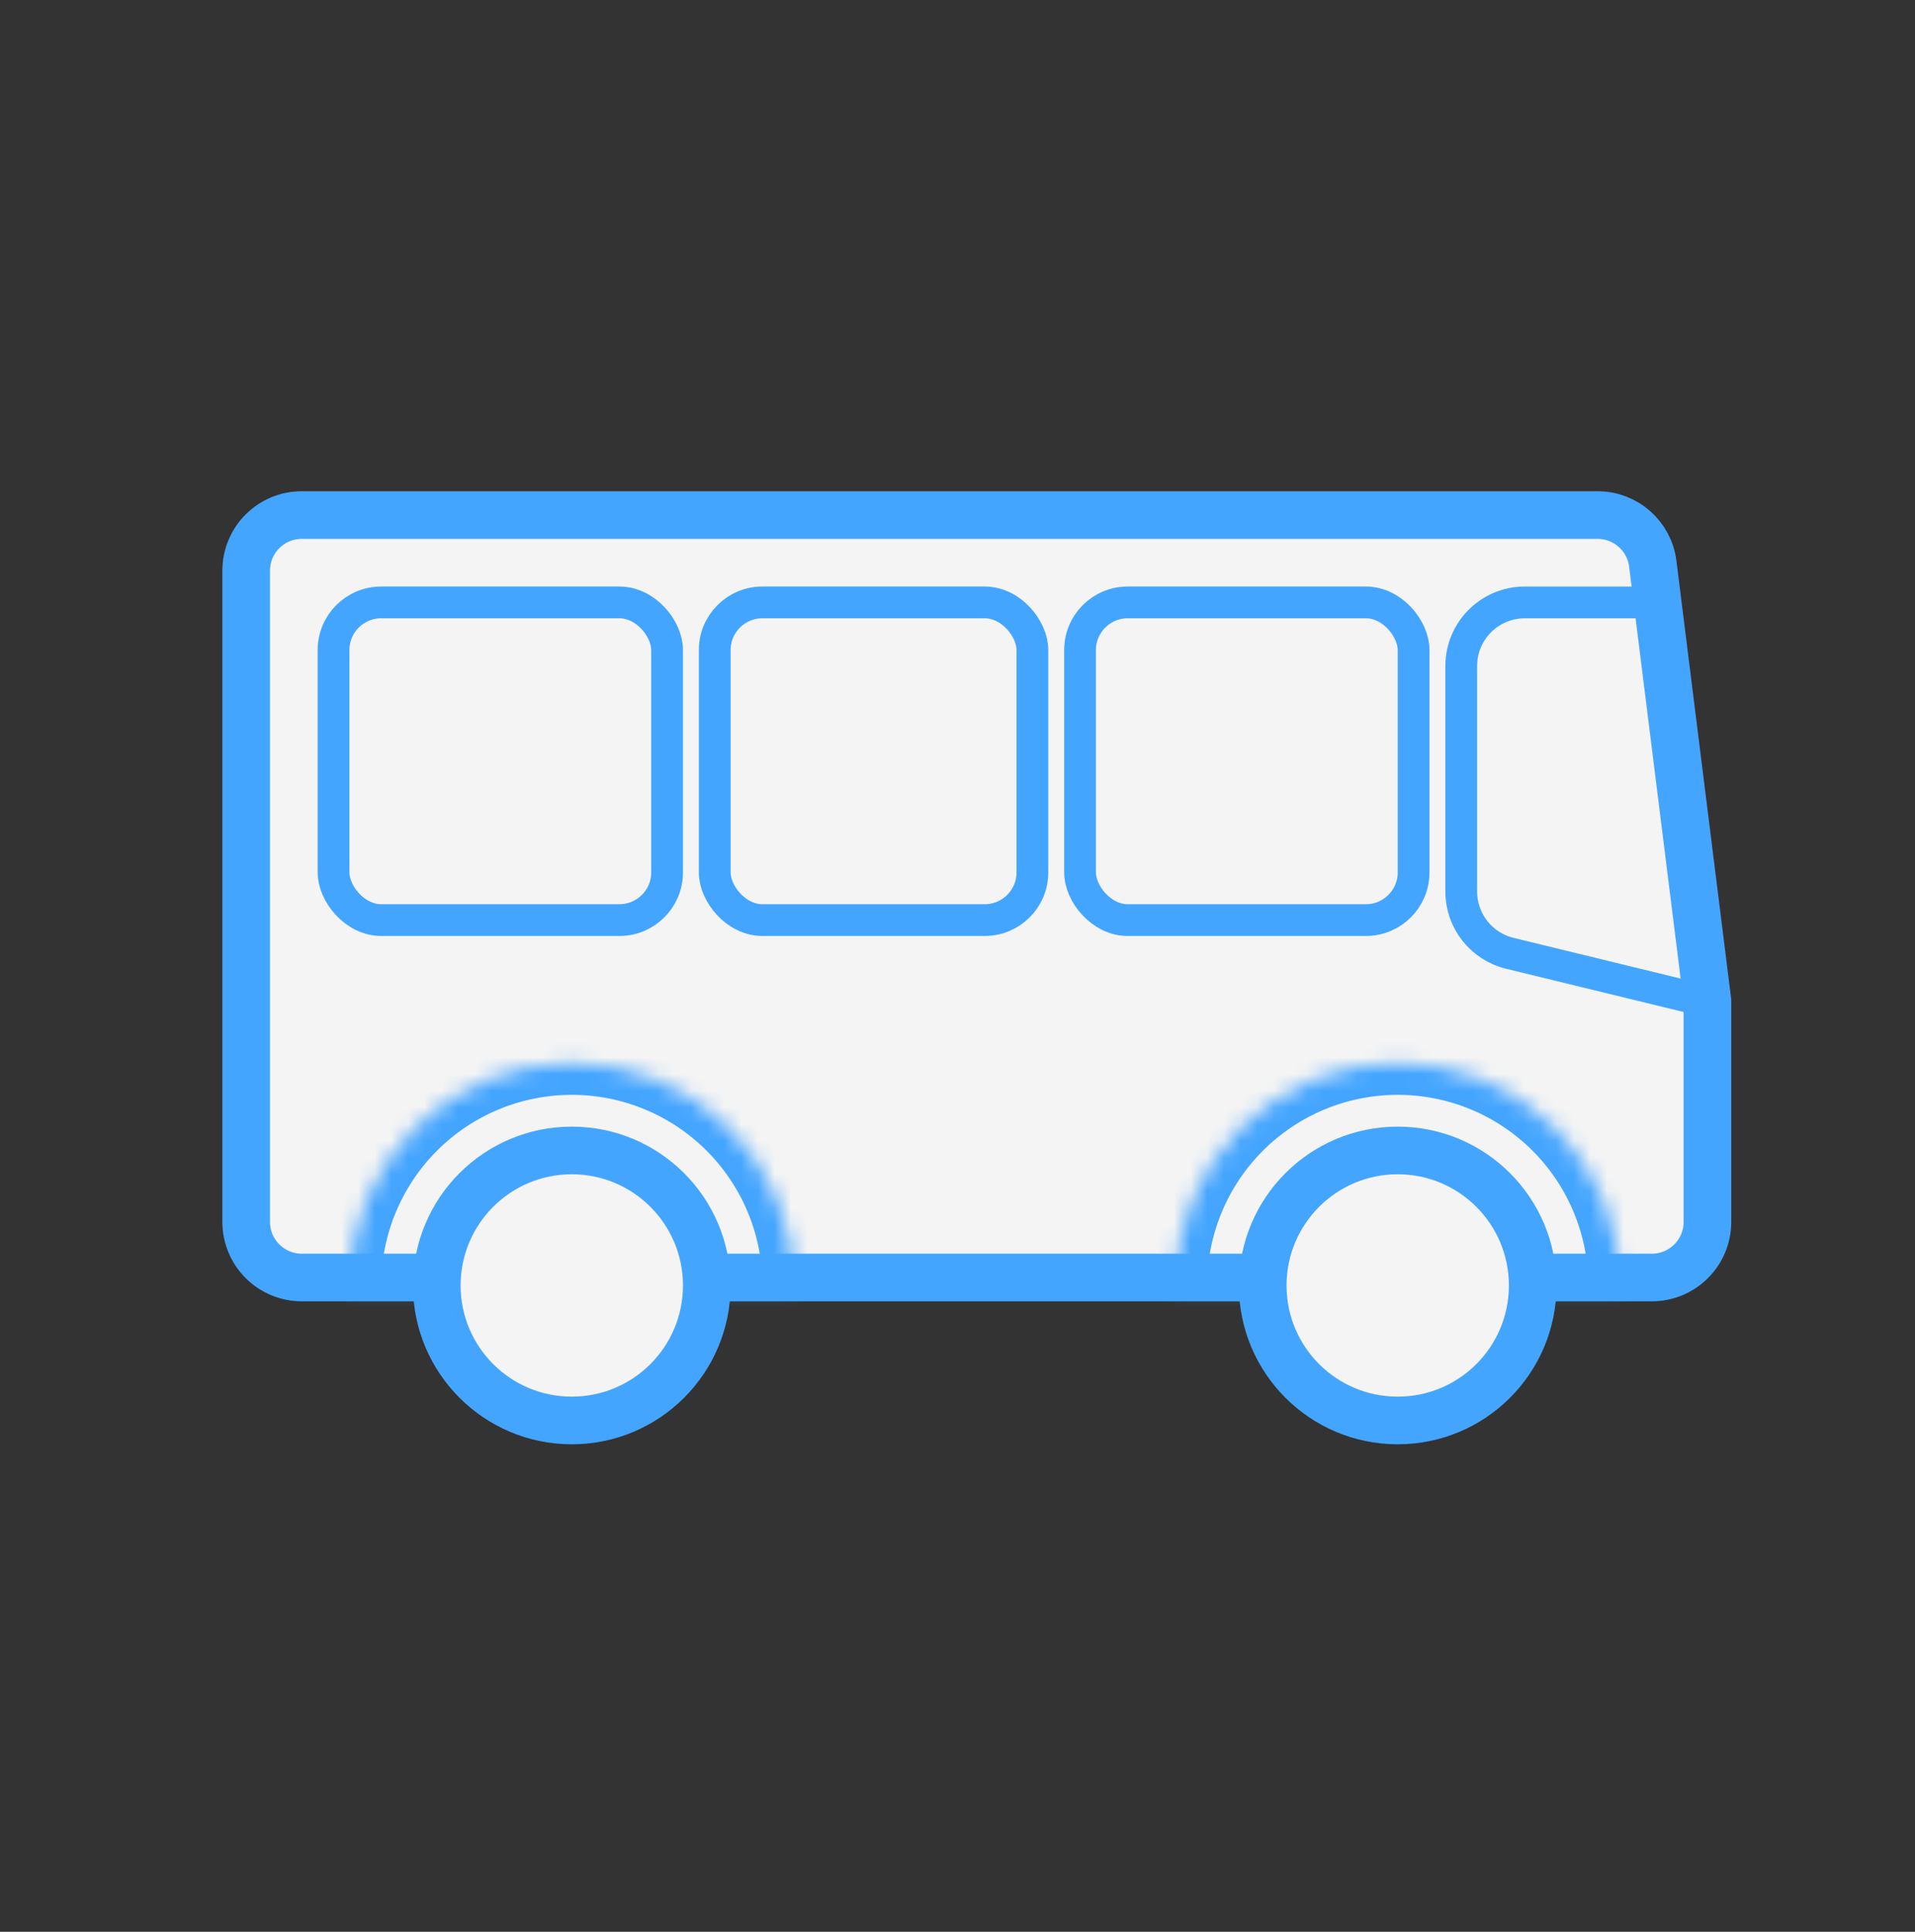
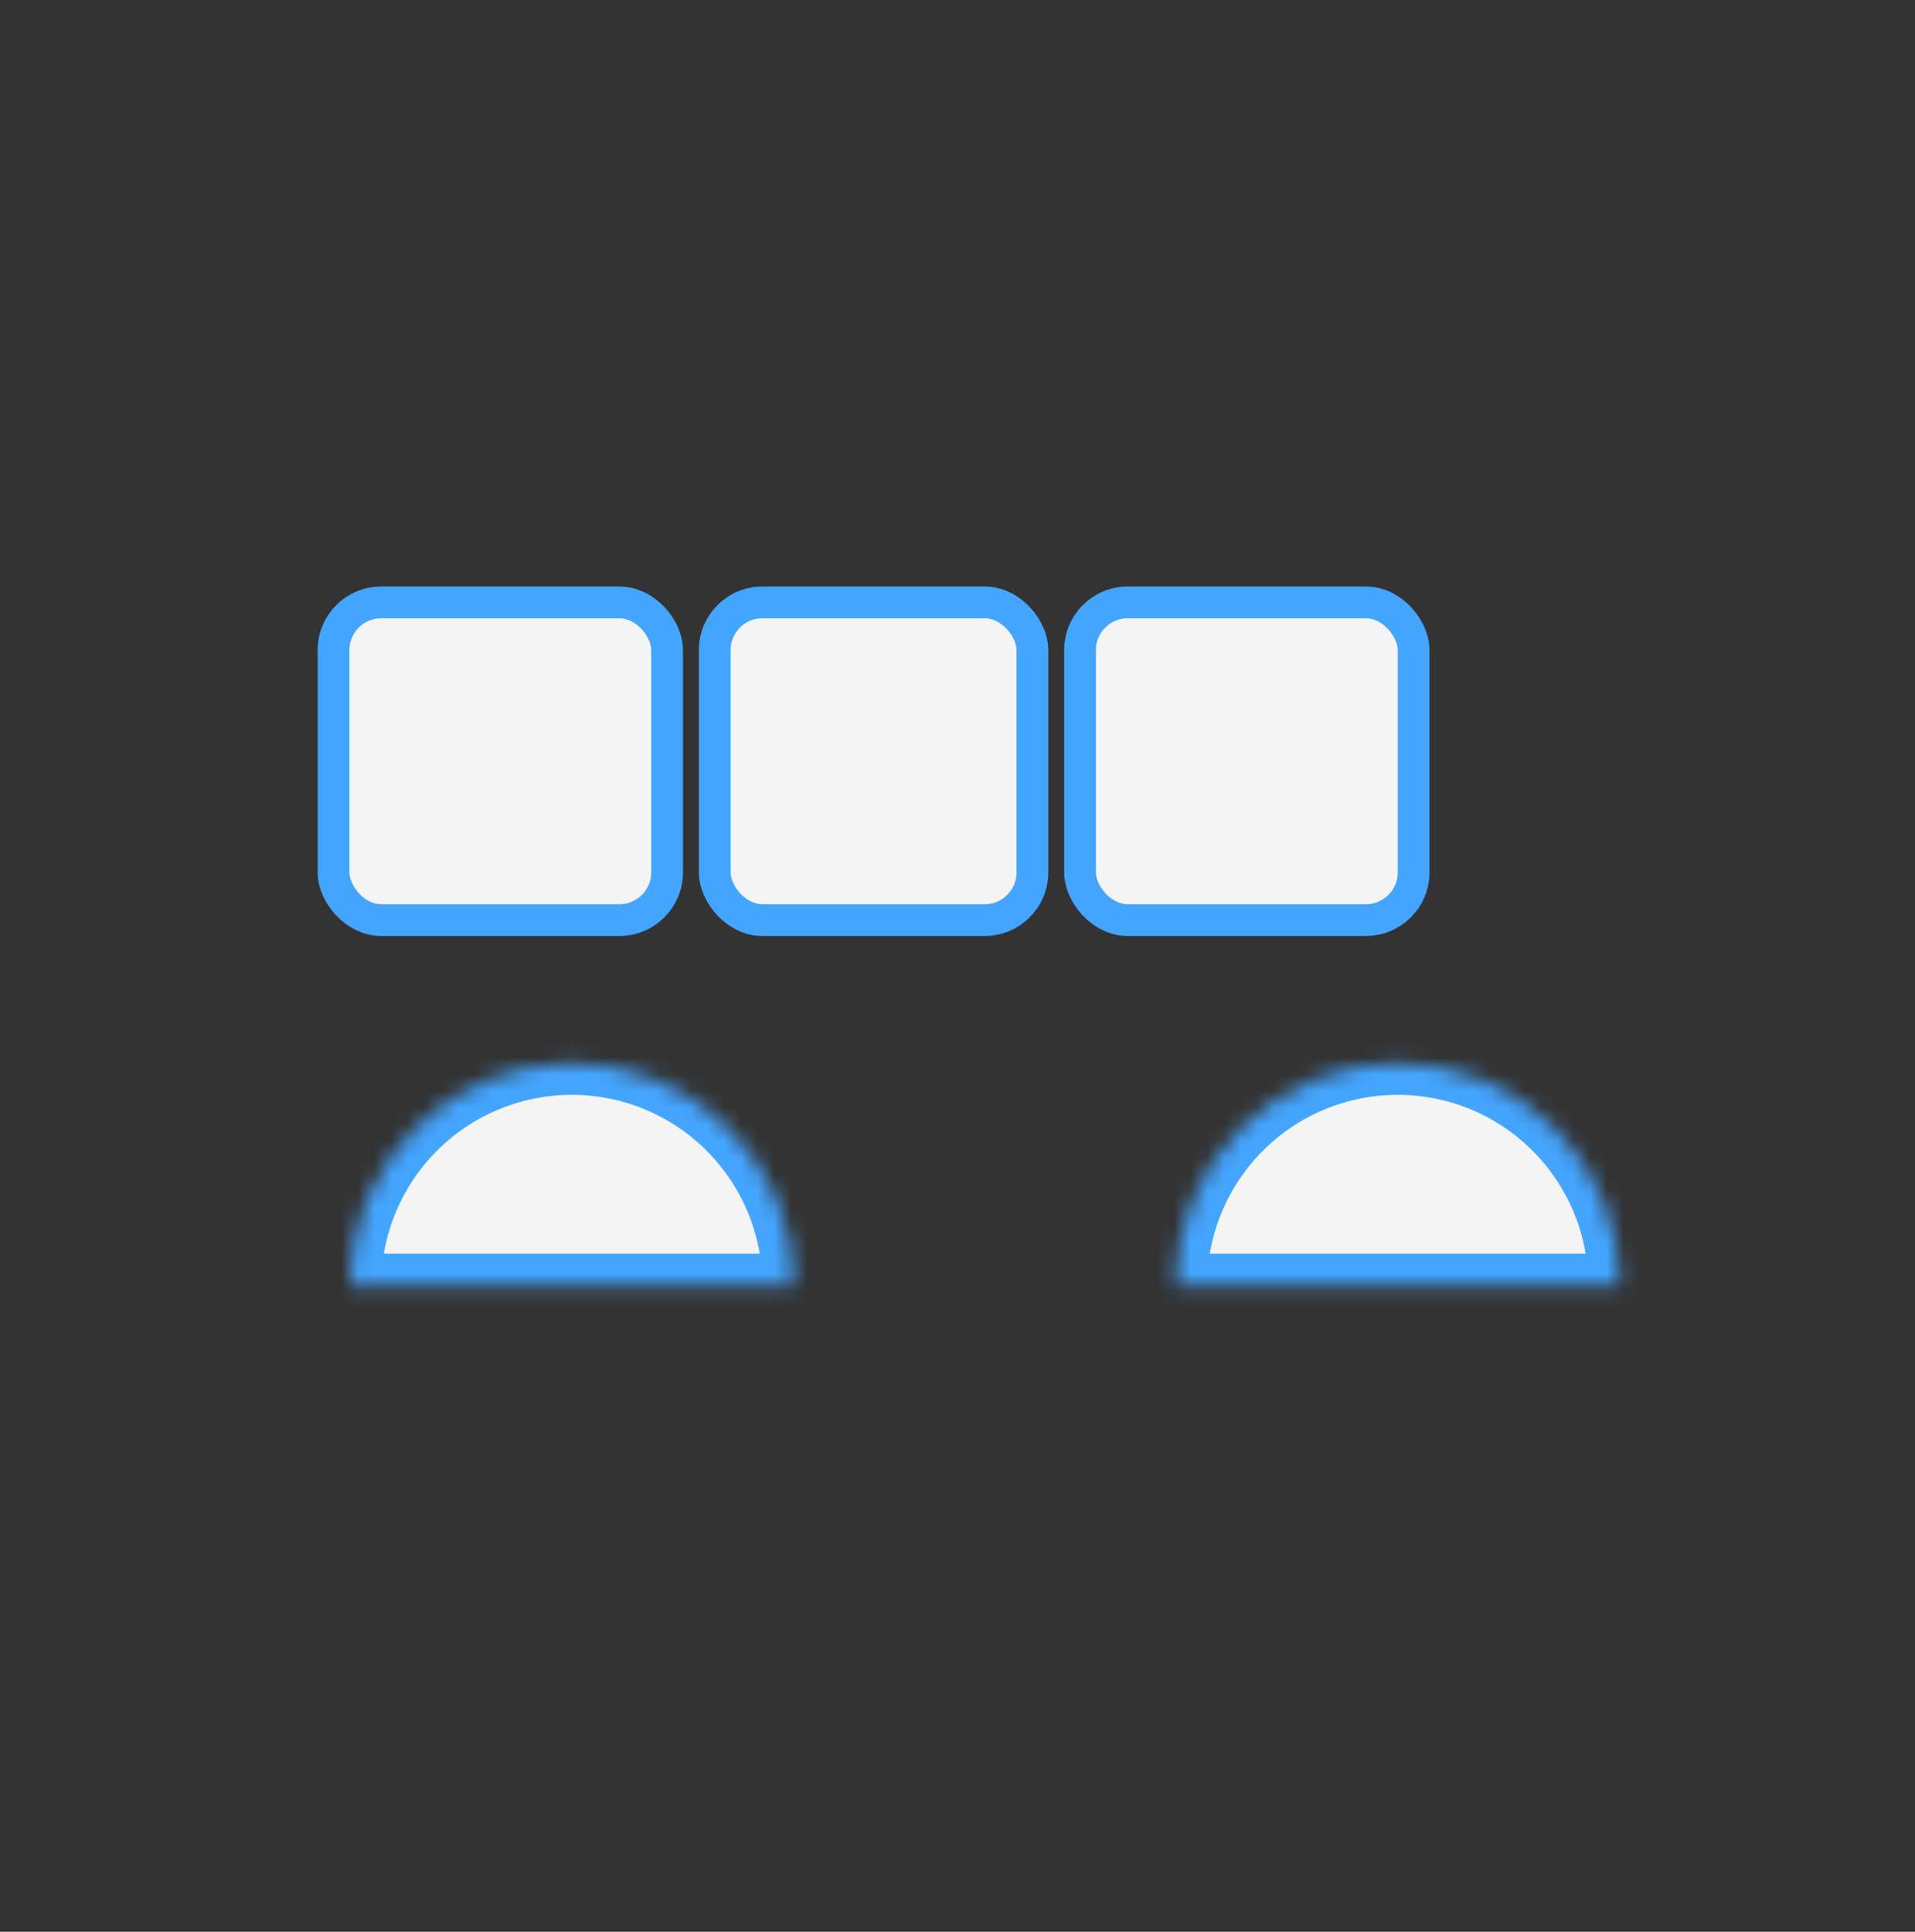
<svg xmlns="http://www.w3.org/2000/svg" width="115" height="116" viewBox="0 0 115 116" fill="none">
  <rect x="0" y="0" width="115" height="116" fill="#333333" stroke="none" />
-   <path d="M18.123 30.928H95.941C97.624 30.928 99.044 32.181 99.253 33.852L102.535 60.108V73.373C102.535 75.216 101.041 76.711 99.197 76.711H18.123C16.279 76.711 14.784 75.216 14.784 73.373V34.266C14.784 32.422 16.279 30.928 18.123 30.928Z" fill="#F4F4F4" stroke="#44A5FF" stroke-width="2.861" />
  <rect x="20.03" y="36.173" width="20.03" height="19.076" rx="2.861" fill="#F4F4F4" stroke="#44A5FF" stroke-width="1.908" />
  <rect x="42.922" y="36.173" width="19.076" height="19.076" rx="2.861" fill="#F4F4F4" stroke="#44A5FF" stroke-width="1.908" />
  <rect x="64.859" y="36.173" width="20.03" height="19.076" rx="2.861" fill="#F4F4F4" stroke="#44A5FF" stroke-width="1.908" />
-   <path d="M99.533 36.174C100.632 36.174 95.409 36.174 91.564 36.174C89.457 36.174 87.751 37.882 87.751 39.989V53.537C87.751 55.296 88.954 56.827 90.663 57.243L102.058 60.019" stroke="#44A5FF" stroke-width="1.908" />
  <mask id="path-6-inside-1_161_6614" fill="white">
    <path d="M47.691 77.188C47.691 75.435 47.346 73.698 46.675 72.078C46.003 70.458 45.02 68.986 43.78 67.746C42.54 66.506 41.068 65.522 39.448 64.851C37.828 64.18 36.091 63.835 34.338 63.835C32.584 63.835 30.848 64.18 29.227 64.851C27.607 65.522 26.135 66.506 24.895 67.746C23.655 68.986 22.672 70.458 22.001 72.078C21.329 73.698 20.984 75.435 20.984 77.188L34.338 77.188H47.691Z" />
  </mask>
  <path d="M47.691 77.188C47.691 75.435 47.346 73.698 46.675 72.078C46.003 70.458 45.02 68.986 43.78 67.746C42.54 66.506 41.068 65.522 39.448 64.851C37.828 64.18 36.091 63.835 34.338 63.835C32.584 63.835 30.848 64.18 29.227 64.851C27.607 65.522 26.135 66.506 24.895 67.746C23.655 68.986 22.672 70.458 22.001 72.078C21.329 73.698 20.984 75.435 20.984 77.188L34.338 77.188H47.691Z" fill="#F4F4F4" stroke="#44A5FF" stroke-width="3.815" mask="url(#path-6-inside-1_161_6614)" />
  <mask id="path-7-inside-2_161_6614" fill="white">
    <path d="M97.289 77.188C97.289 75.435 96.944 73.698 96.273 72.078C95.602 70.458 94.618 68.986 93.378 67.746C92.138 66.506 90.666 65.522 89.046 64.851C87.426 64.18 85.689 63.835 83.936 63.835C82.182 63.835 80.446 64.18 78.826 64.851C77.206 65.522 75.734 66.506 74.493 67.746C73.254 68.986 72.27 70.458 71.599 72.078C70.928 73.698 70.582 75.435 70.582 77.188L83.936 77.188H97.289Z" />
  </mask>
  <path d="M97.289 77.188C97.289 75.435 96.944 73.698 96.273 72.078C95.602 70.458 94.618 68.986 93.378 67.746C92.138 66.506 90.666 65.522 89.046 64.851C87.426 64.18 85.689 63.835 83.936 63.835C82.182 63.835 80.446 64.18 78.826 64.851C77.206 65.522 75.734 66.506 74.493 67.746C73.254 68.986 72.27 70.458 71.599 72.078C70.928 73.698 70.582 75.435 70.582 77.188L83.936 77.188H97.289Z" fill="#F4F4F4" stroke="#44A5FF" stroke-width="3.815" mask="url(#path-7-inside-2_161_6614)" />
-   <circle cx="34.337" cy="77.189" r="8.107" fill="#F4F4F4" stroke="#44A5FF" stroke-width="2.861" />
-   <circle cx="83.936" cy="77.189" r="8.107" fill="#F4F4F4" stroke="#44A5FF" stroke-width="2.861" />
</svg>